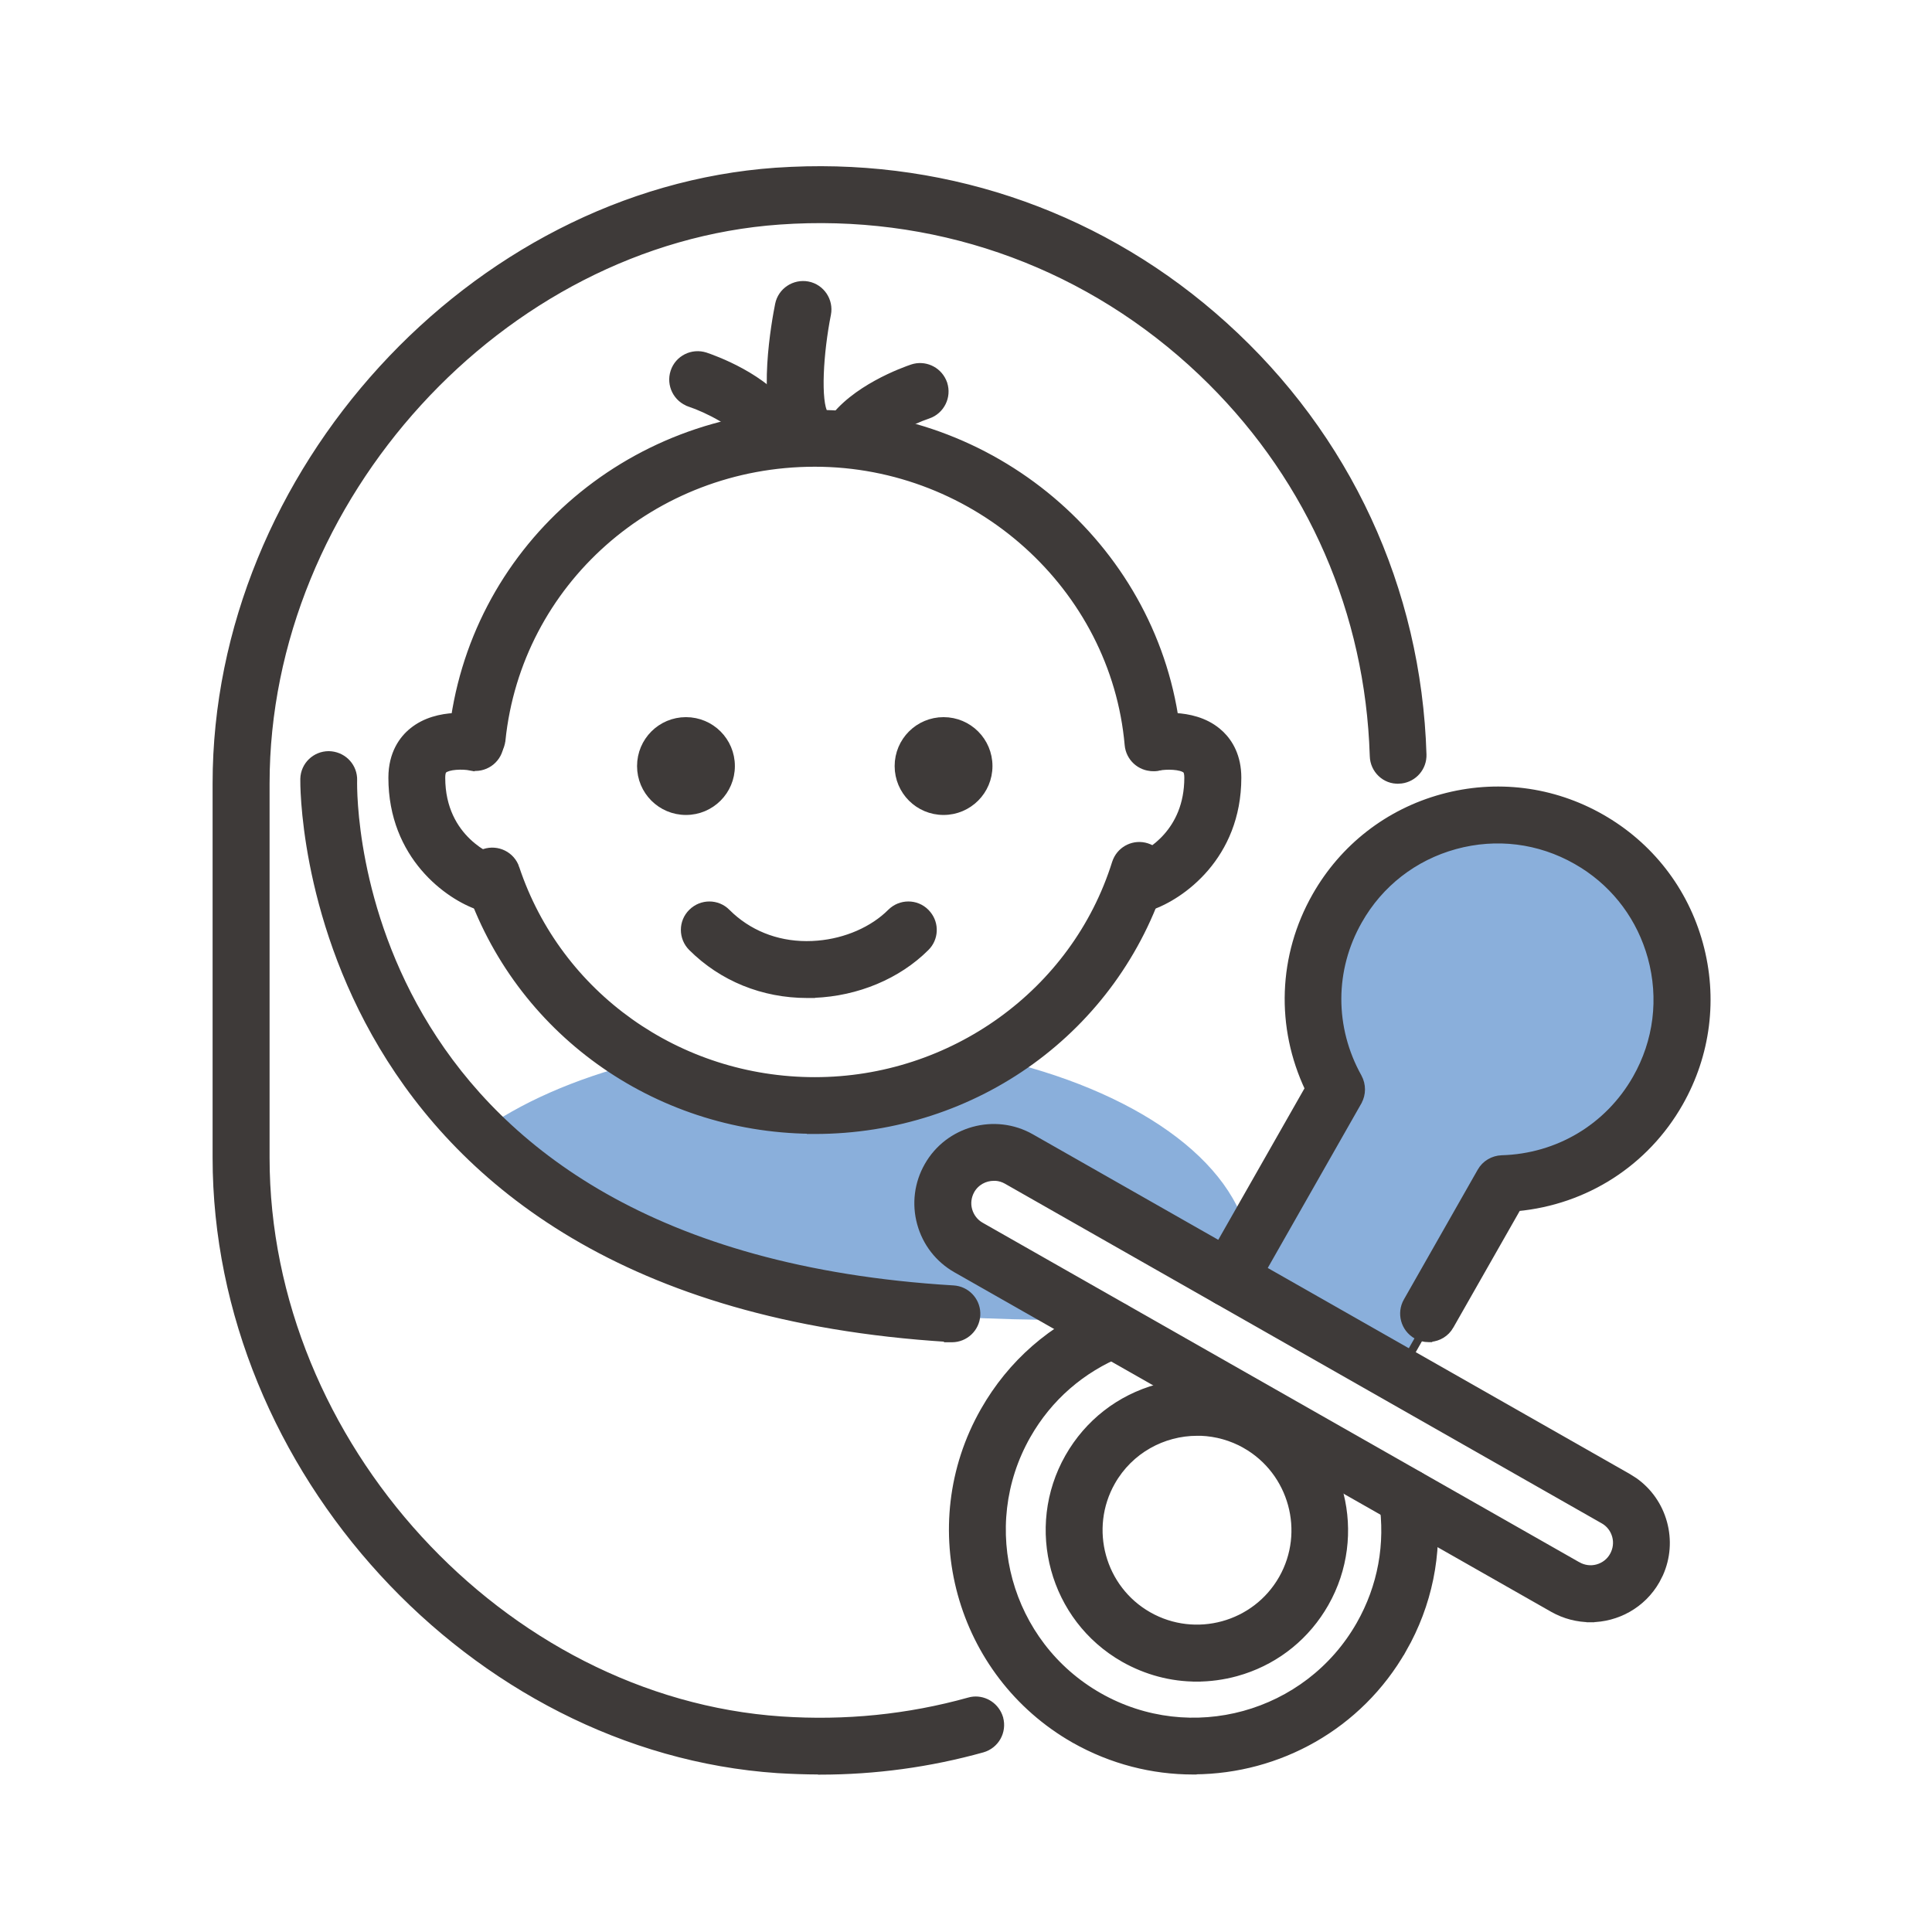
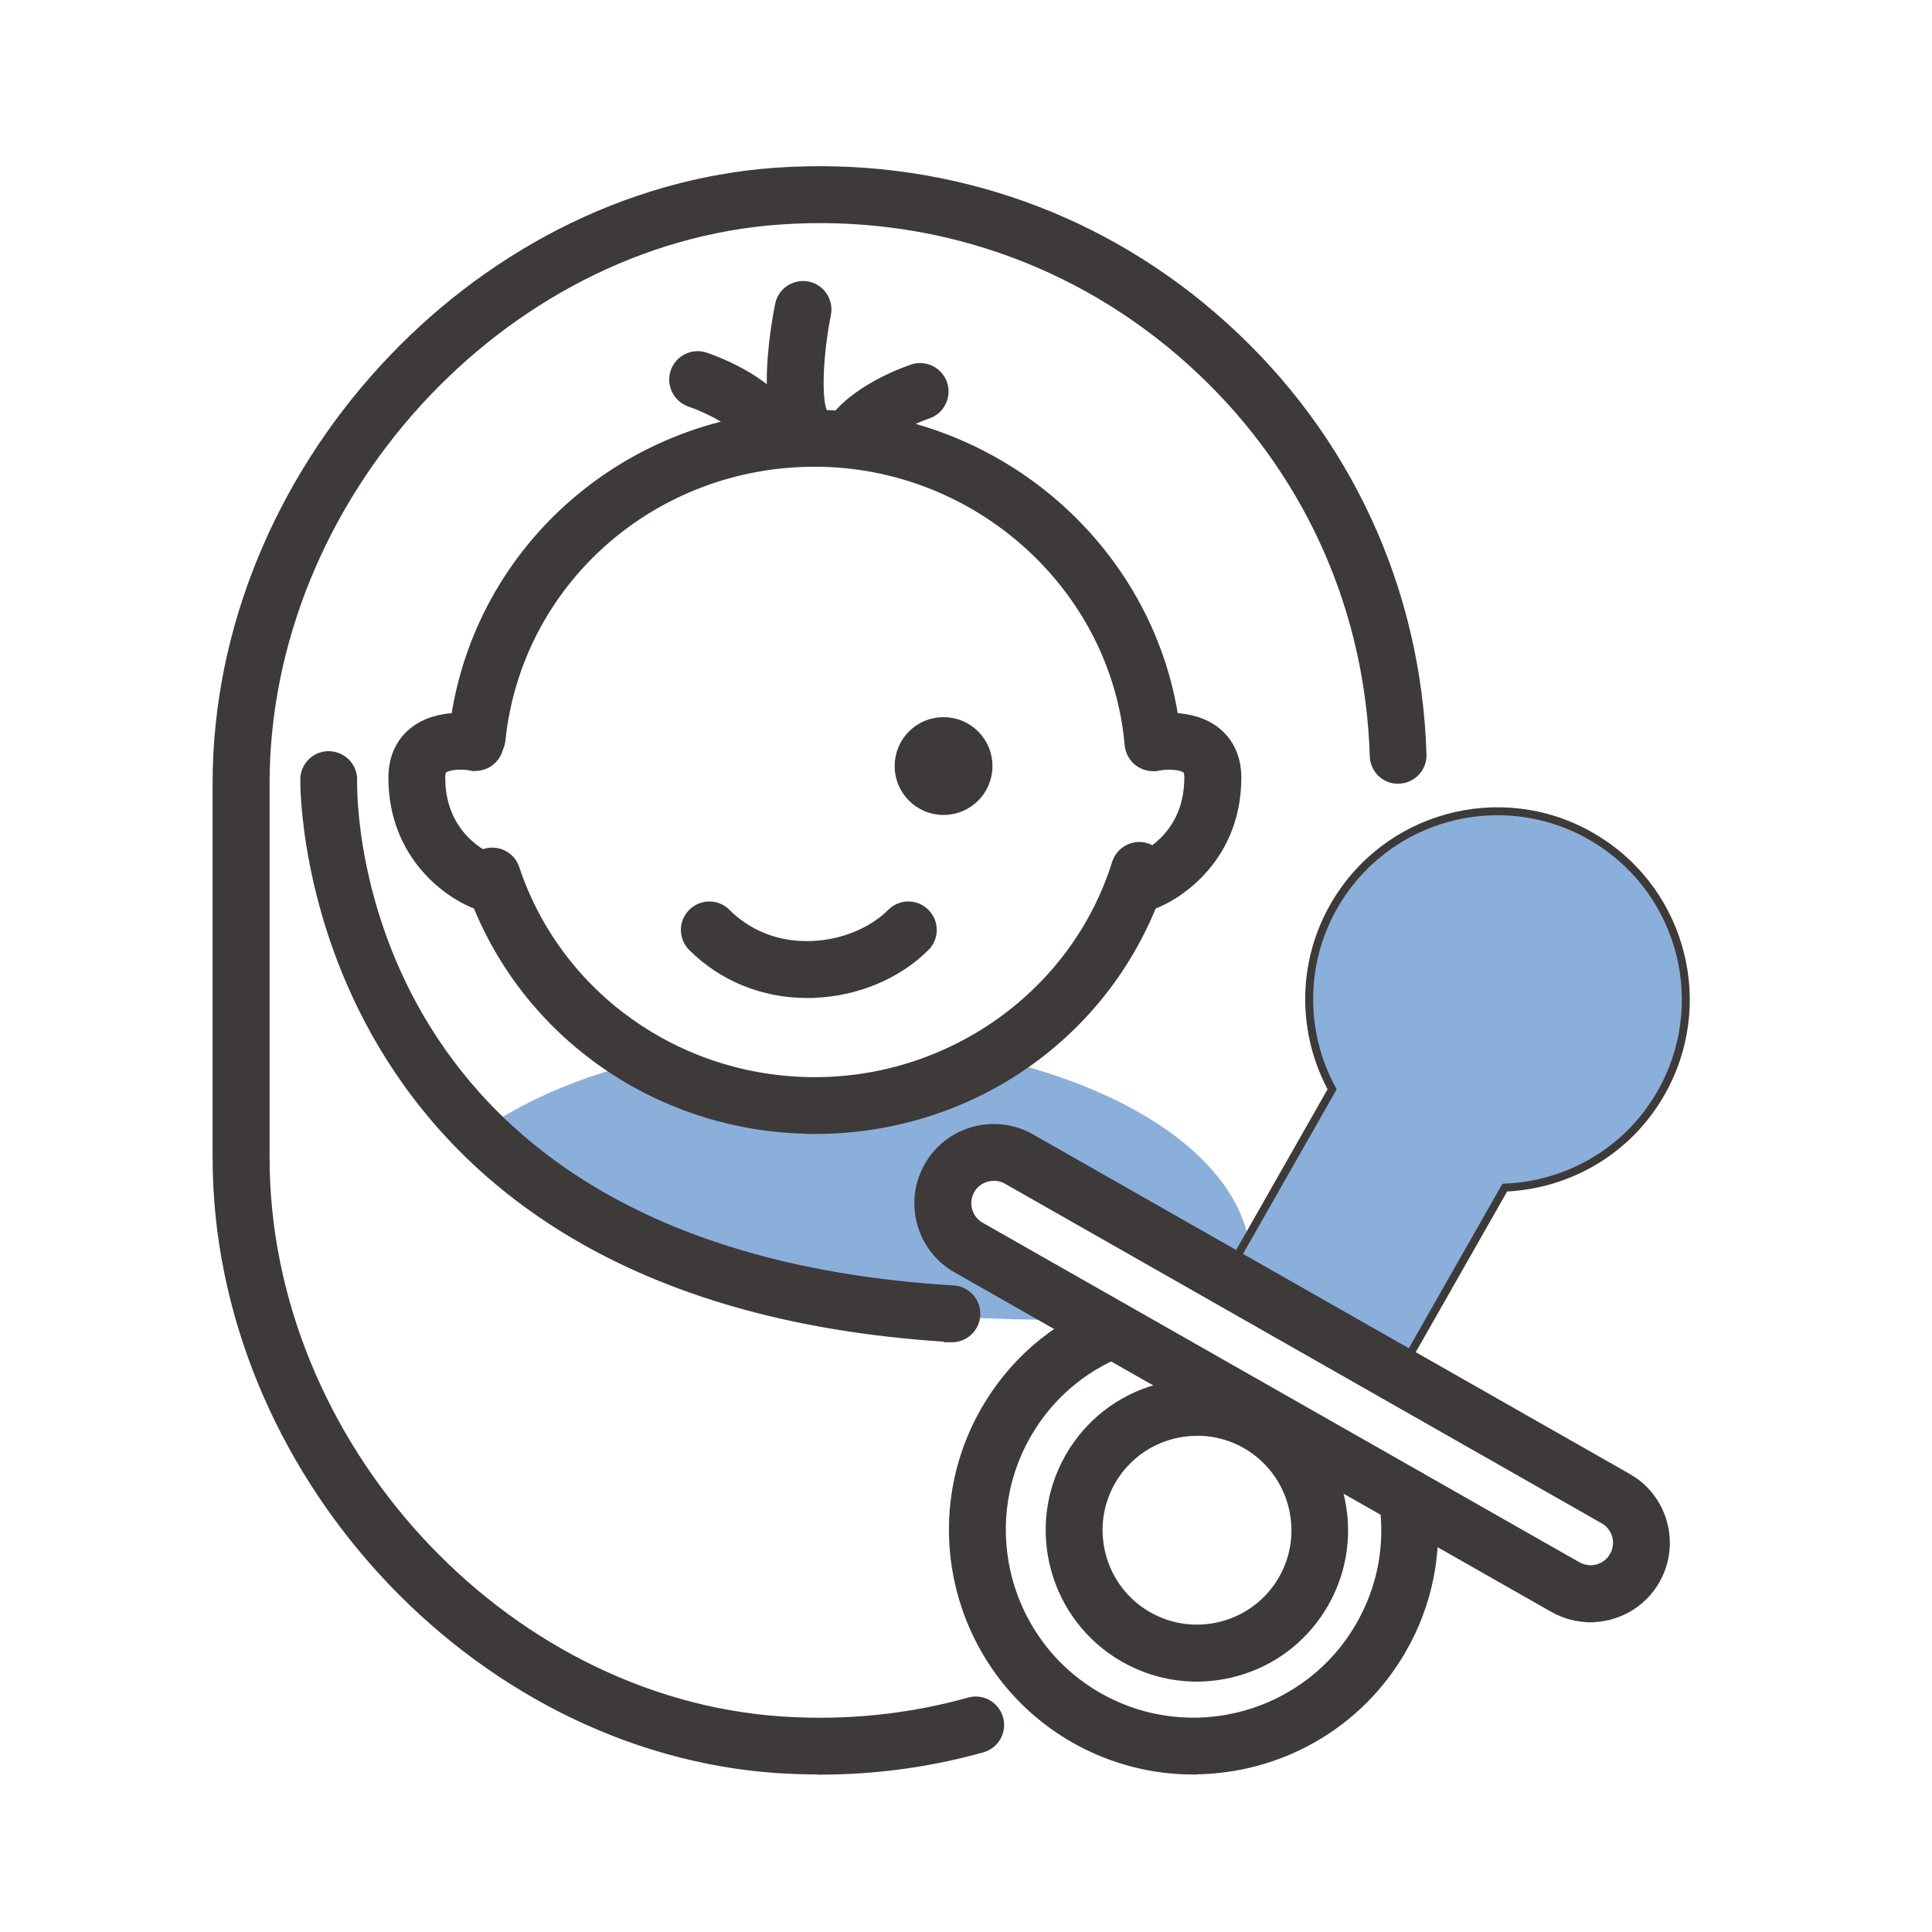
<svg xmlns="http://www.w3.org/2000/svg" width="73" height="73" viewBox="0 0 73 73" fill="none">
  <path d="M36.602 47.135C35.678 46.609 35.358 45.438 35.879 44.514C36.406 43.59 37.577 43.27 38.501 43.791L46.437 48.307L47.201 46.98C46.685 43.833 42.846 41.18 37.52 39.983C35.621 41.062 33.252 41.702 30.678 41.702C28.103 41.702 25.977 41.123 24.129 40.143C21.719 40.757 19.645 41.67 18.087 42.801C23.226 47.471 28.03 49.875 40.523 49.875C40.838 49.875 41.137 49.875 41.426 49.886L36.591 47.135H36.602Z" fill="#8AAFDB" />
  <path d="M50.393 34.253C52.333 30.837 56.682 29.64 60.098 31.585L60.412 31.775C63.586 33.797 64.65 37.981 62.765 41.291C61.504 43.51 59.229 44.779 56.857 44.874L52.831 51.952L52.757 52.081L52.627 52.007L46.363 48.442L46.233 48.368L46.306 48.238L50.333 41.16C49.203 39.075 49.133 36.472 50.393 34.253Z" fill="#8AAFDB" stroke="#3E3A39" stroke-width="0.3" />
  <path d="M42.199 32.522C42.384 32.092 42.867 31.863 43.324 32.007C43.81 32.161 44.081 32.678 43.927 33.165C42.137 38.869 36.856 42.697 30.785 42.697H30.635V42.69C24.741 42.627 19.564 38.911 17.722 33.395V33.394C17.562 32.909 17.82 32.384 18.308 32.224C18.793 32.065 19.317 32.322 19.478 32.81H19.477C21.082 37.618 25.626 40.85 30.79 40.85C35.955 40.85 40.622 37.536 42.165 32.611L42.199 32.522Z" fill="#3E3A39" stroke="#3E3A39" stroke-width="0.3" />
  <path d="M30.786 15.636C37.759 15.636 43.682 20.887 44.448 27.659L44.481 27.983L44.484 28.078C44.477 28.548 44.117 28.939 43.645 28.986L43.637 28.987H43.563C43.087 28.987 42.688 28.622 42.645 28.143C42.12 22.17 36.913 17.485 30.786 17.485C24.658 17.485 19.565 21.996 18.948 27.97L18.947 27.971C18.892 28.477 18.436 28.838 17.935 28.795H17.933C17.425 28.746 17.058 28.288 17.107 27.78V27.779C17.822 20.852 23.704 15.636 30.786 15.636Z" fill="#3E3A39" stroke="#3E3A39" stroke-width="0.3" />
  <path d="M18.141 27.152L18.142 27.151C18.641 27.25 18.967 27.737 18.868 28.236C18.77 28.735 18.284 29.061 17.784 28.963V28.964C17.639 28.936 17.426 28.922 17.222 28.939C17.01 28.956 16.844 29.005 16.763 29.071L16.757 29.075C16.749 29.082 16.732 29.094 16.715 29.13C16.696 29.169 16.673 29.245 16.673 29.384C16.673 31.757 18.626 32.461 18.704 32.488H18.703C19.183 32.655 19.442 33.178 19.276 33.659C19.163 33.991 18.878 34.219 18.551 34.274V34.292H18.402C18.307 34.292 18.204 34.28 18.103 34.239V34.238C16.96 33.853 14.825 32.349 14.825 29.384C14.825 28.47 15.238 27.929 15.593 27.642C16.077 27.245 16.68 27.118 17.17 27.091C17.661 27.064 18.055 27.135 18.141 27.152Z" fill="#3E3A39" stroke="#3E3A39" stroke-width="0.3" />
  <path d="M44.407 27.091C44.897 27.118 45.501 27.245 45.985 27.642L46.12 27.762C46.436 28.07 46.753 28.584 46.753 29.384C46.752 32.358 44.606 33.857 43.466 34.242L43.464 34.243C43.371 34.272 43.273 34.292 43.176 34.292H43.166C42.825 34.292 42.509 34.103 42.349 33.796L42.291 33.657C42.132 33.174 42.387 32.652 42.871 32.489L42.979 32.444C43.404 32.258 44.899 31.46 44.899 29.384C44.899 29.245 44.876 29.169 44.857 29.13C44.84 29.094 44.823 29.082 44.815 29.075L44.81 29.071C44.722 29 44.547 28.954 44.332 28.939C44.124 28.924 43.915 28.941 43.792 28.964L43.791 28.963C43.293 29.06 42.807 28.741 42.709 28.236C42.61 27.738 42.931 27.25 43.436 27.151V27.152C43.521 27.136 43.916 27.064 44.407 27.091Z" fill="#3E3A39" stroke="#3E3A39" stroke-width="0.3" />
-   <path d="M25.919 27.247C26.859 27.247 27.617 28.006 27.617 28.945C27.617 29.884 26.859 30.643 25.919 30.643C24.98 30.643 24.221 29.884 24.221 28.945C24.221 28.006 24.98 27.247 25.919 27.247Z" fill="#3E3A39" stroke="#3E3A39" stroke-width="0.3" />
  <path d="M35.652 27.247C36.591 27.247 37.35 28.006 37.35 28.945C37.35 29.884 36.591 30.643 35.652 30.643C34.712 30.643 33.954 29.884 33.954 28.945C33.954 28.006 34.713 27.247 35.652 27.247Z" fill="#3E3A39" stroke="#3E3A39" stroke-width="0.3" />
  <path d="M33.667 34.484C34.029 34.122 34.614 34.12 34.973 34.483L35.036 34.554C35.335 34.915 35.314 35.454 34.973 35.79C33.917 36.846 32.379 37.489 30.766 37.553H30.647V37.559H30.497C28.833 37.558 27.297 36.934 26.149 35.791C25.786 35.428 25.785 34.842 26.15 34.483C26.512 34.122 27.097 34.121 27.455 34.484L27.616 34.637C28.434 35.373 29.51 35.757 30.692 35.705L30.907 35.691C31.978 35.601 32.999 35.153 33.667 34.484Z" fill="#3E3A39" stroke="#3E3A39" stroke-width="0.3" />
  <path d="M25.483 14.052C25.643 13.565 26.168 13.307 26.652 13.466H26.653C26.774 13.507 27.355 13.707 28.006 14.065C28.653 14.421 29.391 14.944 29.804 15.636H29.805C30.069 16.074 29.927 16.638 29.491 16.903L29.492 16.904C29.388 16.969 29.276 17.005 29.165 17.022V17.041H29.016C28.702 17.041 28.394 16.881 28.221 16.59C28.055 16.313 27.692 16.027 27.267 15.777C26.847 15.53 26.391 15.332 26.067 15.221V15.22C25.587 15.06 25.323 14.538 25.483 14.052Z" fill="#3E3A39" stroke="#3E3A39" stroke-width="0.3" />
  <path d="M34.474 13.915C34.926 13.765 35.413 13.984 35.609 14.412L35.644 14.499V14.501C35.804 14.981 35.546 15.504 35.066 15.67H35.064C34.741 15.778 34.285 15.977 33.866 16.224C33.441 16.475 33.077 16.762 32.912 17.04C32.739 17.33 32.43 17.49 32.117 17.49H32.055L32.045 17.48C31.907 17.47 31.766 17.43 31.639 17.356L31.636 17.354C31.2 17.089 31.058 16.523 31.323 16.085L31.405 15.959C31.831 15.332 32.516 14.851 33.123 14.516C33.773 14.157 34.353 13.956 34.474 13.915Z" fill="#3E3A39" stroke="#3E3A39" stroke-width="0.3" />
  <path d="M29.436 11.509C29.536 11.009 30.023 10.692 30.519 10.784H30.52C31.019 10.882 31.346 11.368 31.248 11.868V11.869C31.105 12.589 31.003 13.418 30.977 14.129C30.964 14.485 30.97 14.809 30.998 15.074C31.026 15.344 31.076 15.531 31.137 15.631H31.136C31.401 16.069 31.259 16.636 30.822 16.901L30.821 16.9C30.7 16.975 30.57 17.012 30.442 17.024L30.434 17.041H30.342C30.068 17.04 29.797 16.919 29.618 16.694L29.548 16.591C29.337 16.241 29.223 15.781 29.167 15.292C29.111 14.801 29.112 14.267 29.141 13.759C29.201 12.743 29.374 11.815 29.436 11.509Z" fill="#3E3A39" stroke="#3E3A39" stroke-width="0.3" />
  <path d="M12.425 28.532C12.921 28.543 13.306 28.916 13.342 29.385L13.344 29.48C13.337 29.842 13.302 34.311 16.117 38.858C18.925 43.394 24.587 48.033 36.022 48.719C36.501 48.748 36.872 49.134 36.891 49.604L36.89 49.699C36.859 50.191 36.453 50.567 35.967 50.567H35.817V50.554C23.588 49.795 17.495 44.591 14.468 39.523C11.44 34.452 11.494 29.543 11.497 29.431C11.509 28.926 11.923 28.532 12.421 28.532H12.425Z" fill="#3E3A39" stroke="#3E3A39" stroke-width="0.3" />
-   <path d="M54.499 30.153C56.53 29.596 58.66 29.863 60.491 30.905C62.321 31.946 63.641 33.64 64.199 35.675C64.756 37.706 64.488 39.837 63.447 41.667C62.161 43.927 59.9 45.369 57.33 45.613L54.783 50.088V50.089C54.623 50.369 54.344 50.531 54.047 50.552L54.039 50.562H53.976C53.824 50.562 53.661 50.526 53.516 50.437V50.436C53.076 50.182 52.924 49.618 53.175 49.176L55.966 44.269C56.127 43.985 56.423 43.814 56.742 43.801H56.743C58.879 43.741 60.782 42.603 61.834 40.755C62.635 39.35 62.836 37.724 62.408 36.163C62.006 34.704 61.096 33.471 59.827 32.667L59.568 32.512C58.163 31.712 56.538 31.51 54.976 31.938C53.42 32.366 52.121 33.373 51.326 34.778C50.273 36.626 50.267 38.841 51.31 40.709L51.311 40.712C51.464 40.993 51.464 41.336 51.31 41.614V41.616L47.244 48.762C46.991 49.206 46.424 49.36 45.981 49.108C45.537 48.855 45.384 48.288 45.636 47.845L49.458 41.13C48.353 38.797 48.442 36.12 49.728 33.861C50.769 32.031 52.464 30.71 54.499 30.153Z" fill="#3E3A39" stroke="#3E3A39" stroke-width="0.3" />
  <path d="M35.073 44.057C35.847 42.695 37.59 42.216 38.952 42.99L61.507 55.824L61.746 55.975C62.281 56.354 62.666 56.902 62.842 57.545C63.018 58.188 62.965 58.857 62.698 59.456L62.57 59.708C62.047 60.627 61.085 61.143 60.096 61.145V61.146H60.091V61.145C59.619 61.144 59.136 61.025 58.692 60.776L58.691 60.775L36.135 47.942C35.476 47.566 35.002 46.955 34.8 46.22C34.599 45.485 34.697 44.716 35.073 44.057ZM37.551 44.467C37.2 44.467 36.864 44.648 36.68 44.97C36.55 45.205 36.515 45.473 36.586 45.727C36.659 45.984 36.824 46.199 37.052 46.329L59.606 59.162H59.607C59.842 59.293 60.111 59.328 60.366 59.256C60.622 59.184 60.837 59.019 60.966 58.787C61.098 58.551 61.132 58.282 61.061 58.028C60.989 57.771 60.824 57.556 60.591 57.426H60.59L38.04 44.592C37.907 44.517 37.769 44.478 37.626 44.467H37.551Z" fill="#3E3A39" stroke="#3E3A39" stroke-width="0.3" />
  <path d="M43.75 52.45C45.181 52.058 46.688 52.243 47.976 52.98L48.222 53.128C50.7 54.709 51.529 57.99 50.06 60.574C49.37 61.787 48.277 62.679 46.964 63.109L46.698 63.189C46.213 63.321 45.716 63.389 45.219 63.389V63.39H45.214V63.389C44.26 63.389 43.323 63.14 42.472 62.659C39.804 61.142 38.871 57.732 40.388 55.064C41.124 53.771 42.318 52.842 43.75 52.45ZM45.234 54.101C43.939 54.101 42.679 54.777 41.995 55.981C40.983 57.762 41.608 60.039 43.389 61.051C45.169 62.062 47.446 61.443 48.463 59.657C49.474 57.877 48.85 55.6 47.069 54.583V54.582C46.534 54.28 45.957 54.124 45.381 54.101H45.234Z" fill="#3E3A39" stroke="#3E3A39" stroke-width="0.3" />
  <path d="M41.791 49.355C42.241 49.224 42.723 49.452 42.902 49.897C43.093 50.371 42.864 50.907 42.39 51.098C40.858 51.715 39.615 52.797 38.801 54.227C36.825 57.7 38.043 62.129 41.516 64.106C44.989 66.082 49.418 64.864 51.395 61.391C52.209 59.96 52.507 58.338 52.255 56.705L52.244 56.611C52.217 56.143 52.55 55.72 53.025 55.65C53.523 55.577 53.998 55.915 54.078 56.421L54.13 56.806C54.349 58.726 53.962 60.621 53.003 62.304L53.002 62.303C51.339 65.227 48.288 66.871 45.147 66.893L45.142 66.899H45.08C43.558 66.899 42.016 66.516 40.599 65.714C36.245 63.232 34.712 57.671 37.194 53.315C38.217 51.516 39.776 50.156 41.701 49.385L41.791 49.355Z" fill="#3E3A39" stroke="#3E3A39" stroke-width="0.3" />
  <path d="M29.903 6.454C35.963 6.178 41.745 8.24 46.243 12.306C50.892 16.502 53.557 22.258 53.749 28.507L53.747 28.601C53.717 29.07 53.335 29.444 52.857 29.462L52.856 29.461C52.346 29.489 51.919 29.075 51.907 28.568L51.883 28.031C51.587 22.674 49.305 17.745 45.406 14.045L45.01 13.678C40.742 9.826 35.219 7.925 29.45 8.335C18.932 9.077 10.037 18.819 10.036 29.605V43.745C10.037 54.552 18.962 64.288 29.516 65.005C31.934 65.169 34.322 64.928 36.617 64.288L36.708 64.266C37.138 64.189 37.563 64.432 37.726 64.838L37.757 64.928V64.93C37.892 65.422 37.609 65.927 37.117 66.068H37.117C35.122 66.624 33.065 66.904 30.982 66.904H30.947L30.935 66.898C30.417 66.897 29.899 66.878 29.383 66.847H29.382C17.887 66.068 8.183 55.489 8.183 43.74V29.6C8.183 17.883 17.855 7.298 29.315 6.487L29.903 6.454Z" fill="#3E3A39" stroke="#3E3A39" stroke-width="0.3" />
</svg>